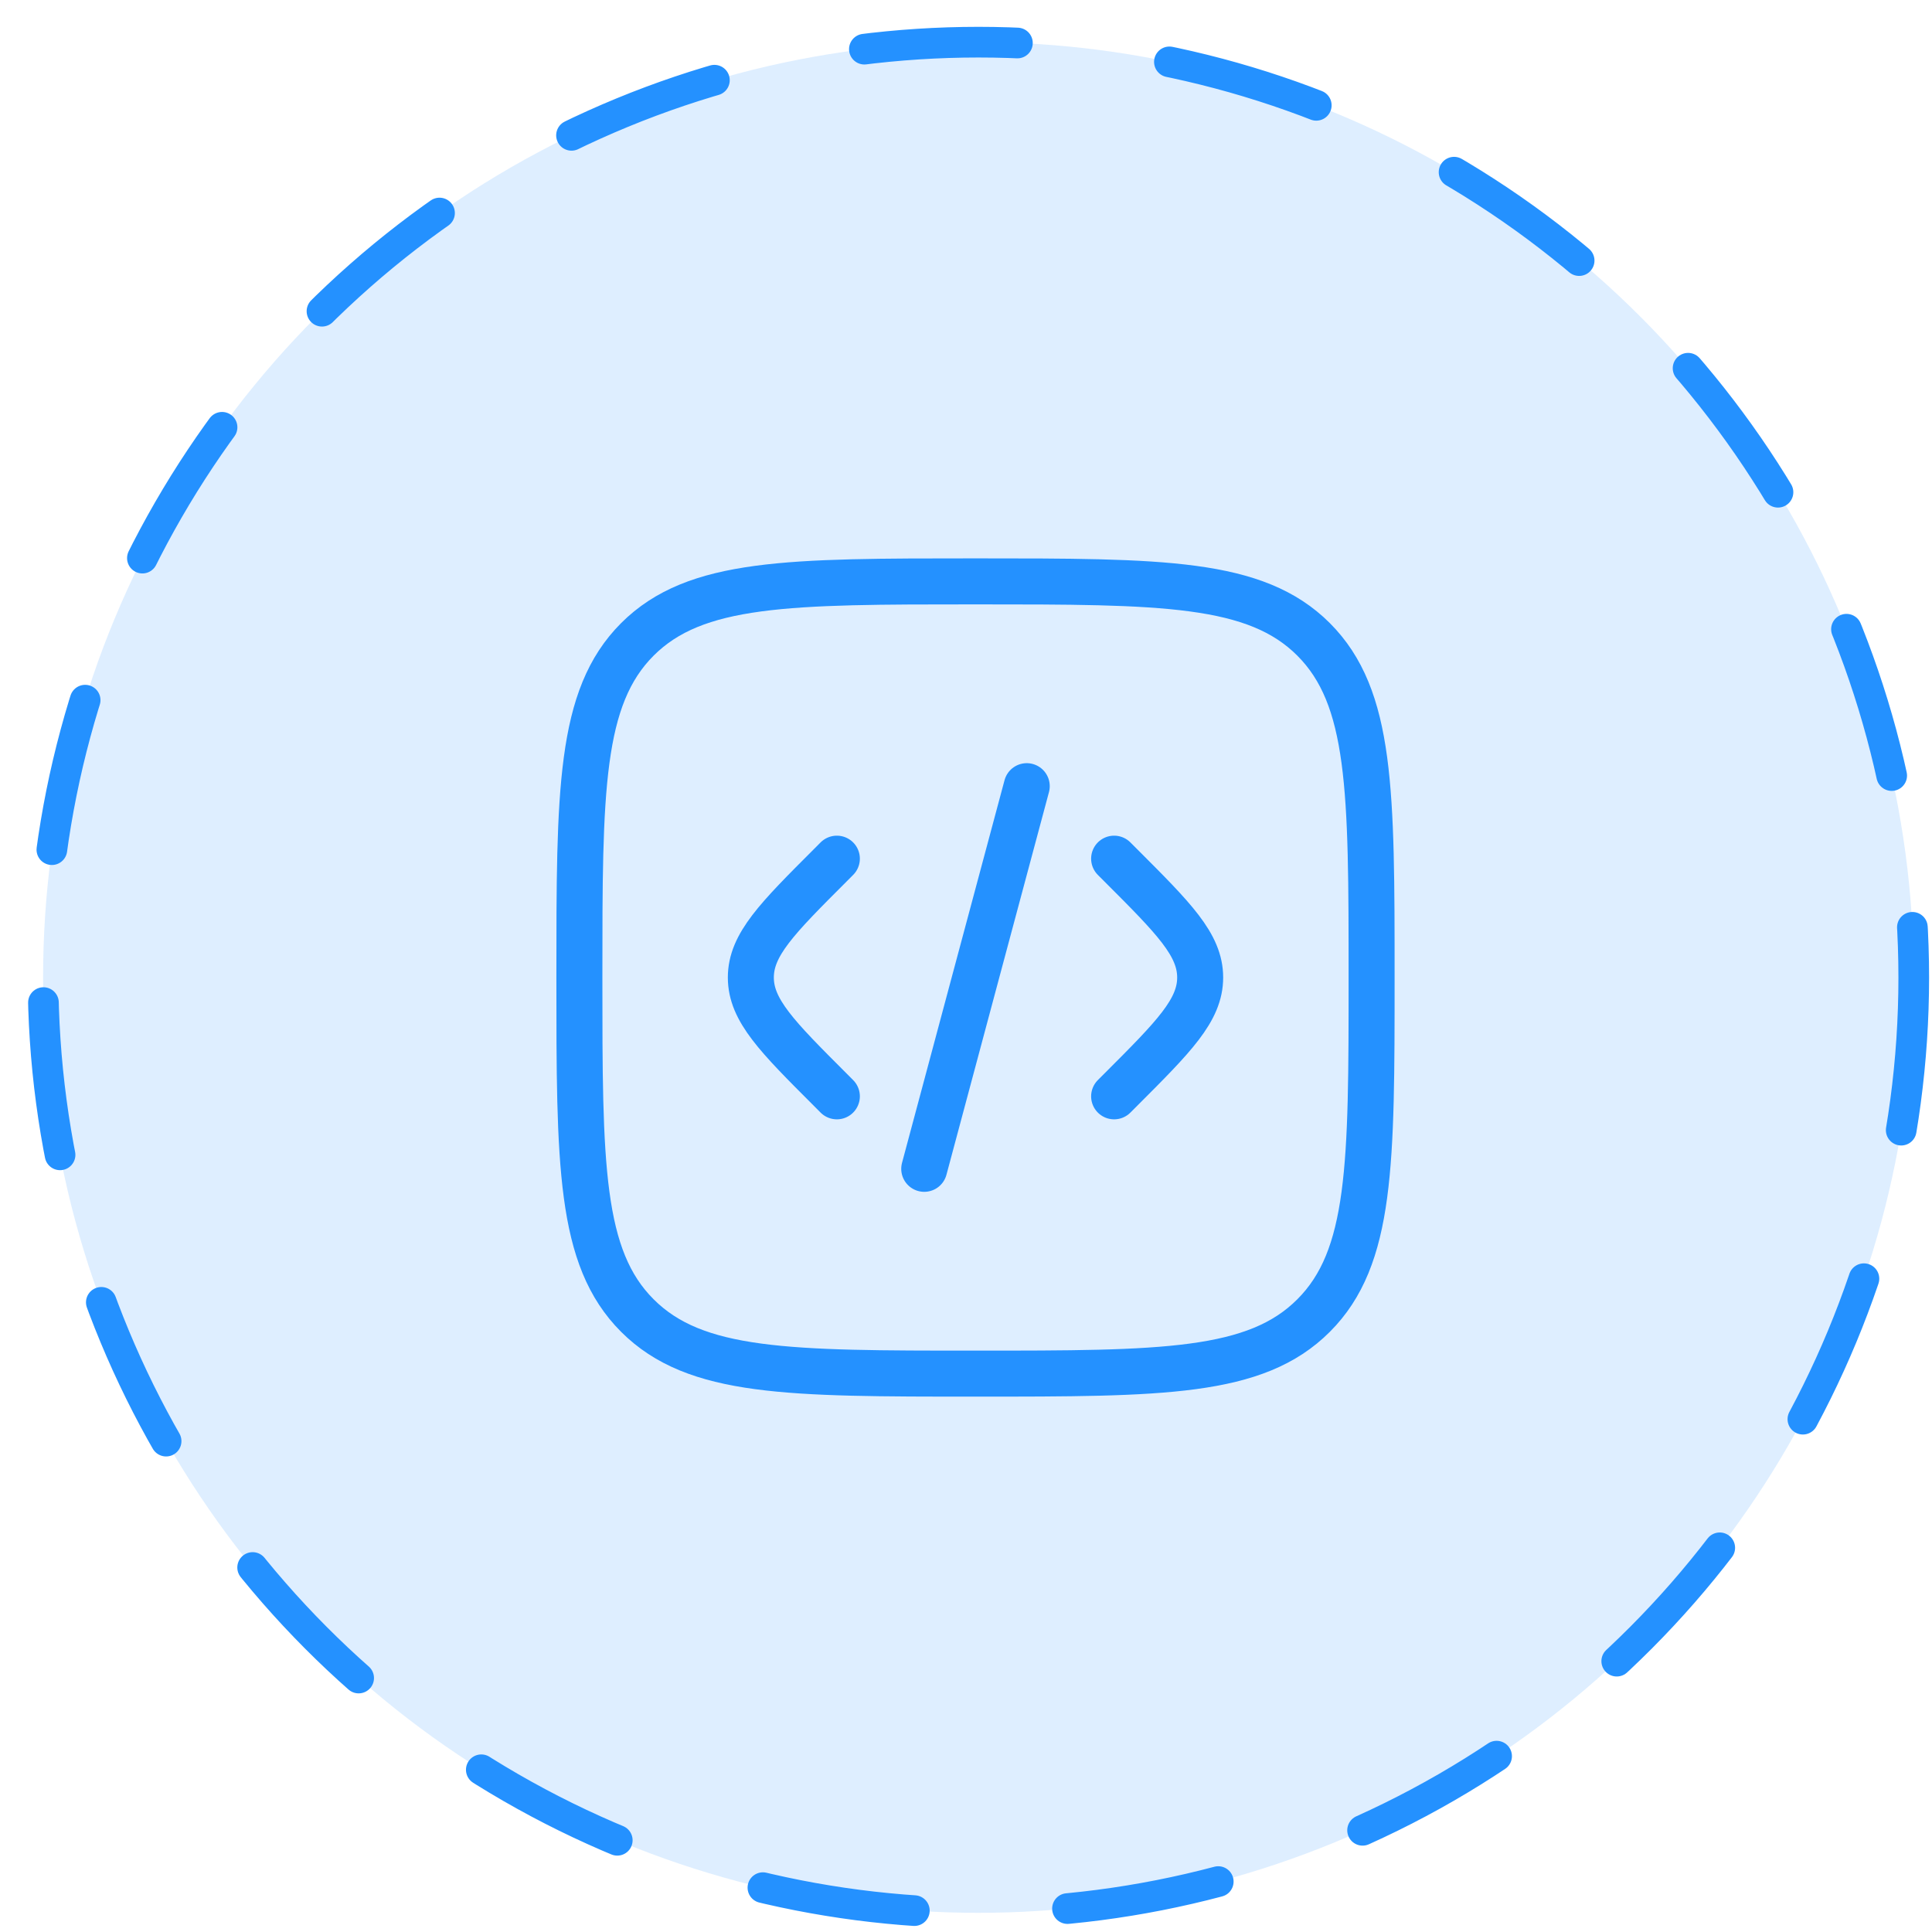
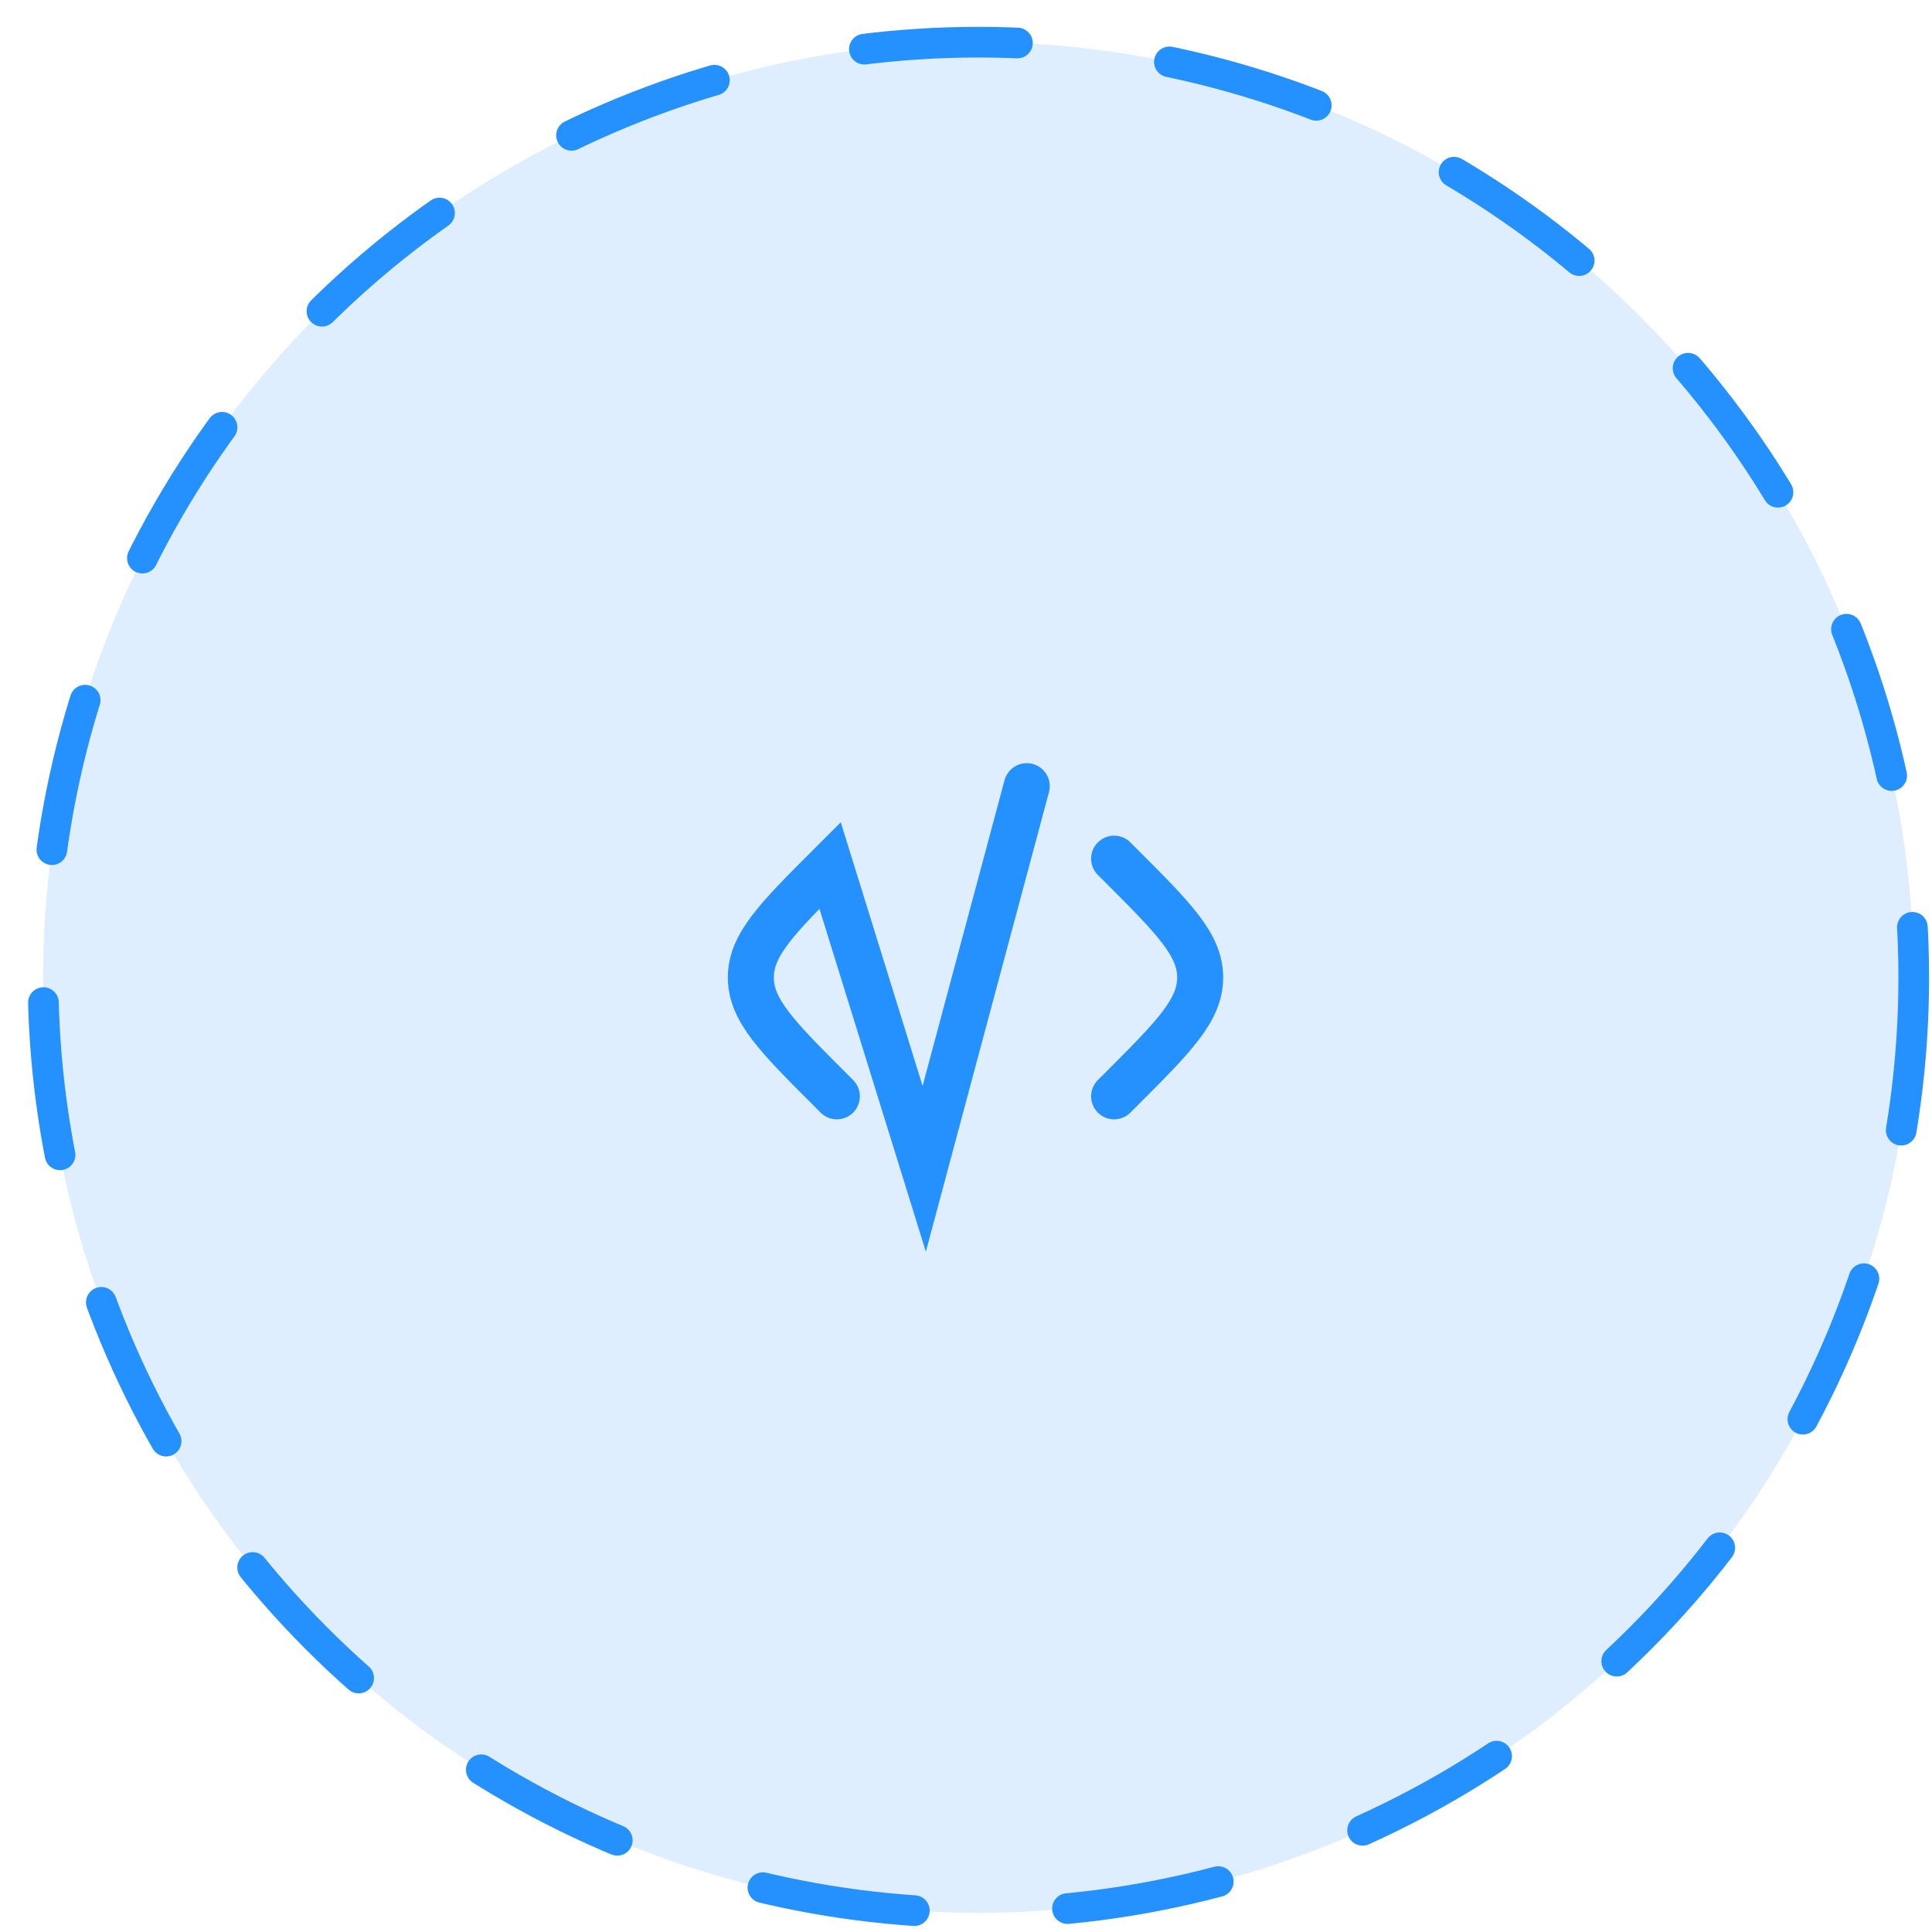
<svg xmlns="http://www.w3.org/2000/svg" width="63" height="63" viewBox="0 0 63 63" fill="none">
  <circle cx="31.905" cy="31.875" r="30.5" fill="#2491FF" fill-opacity="0.15" stroke="#2491FF" stroke-linecap="round" stroke-dasharray="5 5" />
-   <path d="M36.33 28L36.552 28.222C38.274 29.944 39.136 30.805 39.136 31.875C39.136 32.944 38.274 33.806 36.552 35.528L36.33 35.75M33.481 25.636L31.809 31.875L30.138 38.114M27.289 28L27.068 28.222C25.345 29.944 24.484 30.805 24.484 31.875C24.484 32.944 25.345 33.806 27.068 35.528L27.289 35.75" stroke="#2491FF" stroke-width="1.5" stroke-linecap="round" />
-   <path d="M18.893 31.875C18.893 25.786 18.893 22.742 20.784 20.849C22.677 18.958 25.721 18.958 31.809 18.958C37.898 18.958 40.943 18.958 42.834 20.849C44.726 22.743 44.726 25.786 44.726 31.875C44.726 37.964 44.726 41.008 42.834 42.899C40.944 44.792 37.898 44.792 31.809 44.792C25.721 44.792 22.676 44.792 20.784 42.899C18.893 41.01 18.893 37.964 18.893 31.875Z" stroke="#2491FF" stroke-width="1.5" />
+   <path d="M36.33 28L36.552 28.222C38.274 29.944 39.136 30.805 39.136 31.875C39.136 32.944 38.274 33.806 36.552 35.528L36.33 35.75M33.481 25.636L31.809 31.875L30.138 38.114L27.068 28.222C25.345 29.944 24.484 30.805 24.484 31.875C24.484 32.944 25.345 33.806 27.068 35.528L27.289 35.75" stroke="#2491FF" stroke-width="1.5" stroke-linecap="round" />
</svg>